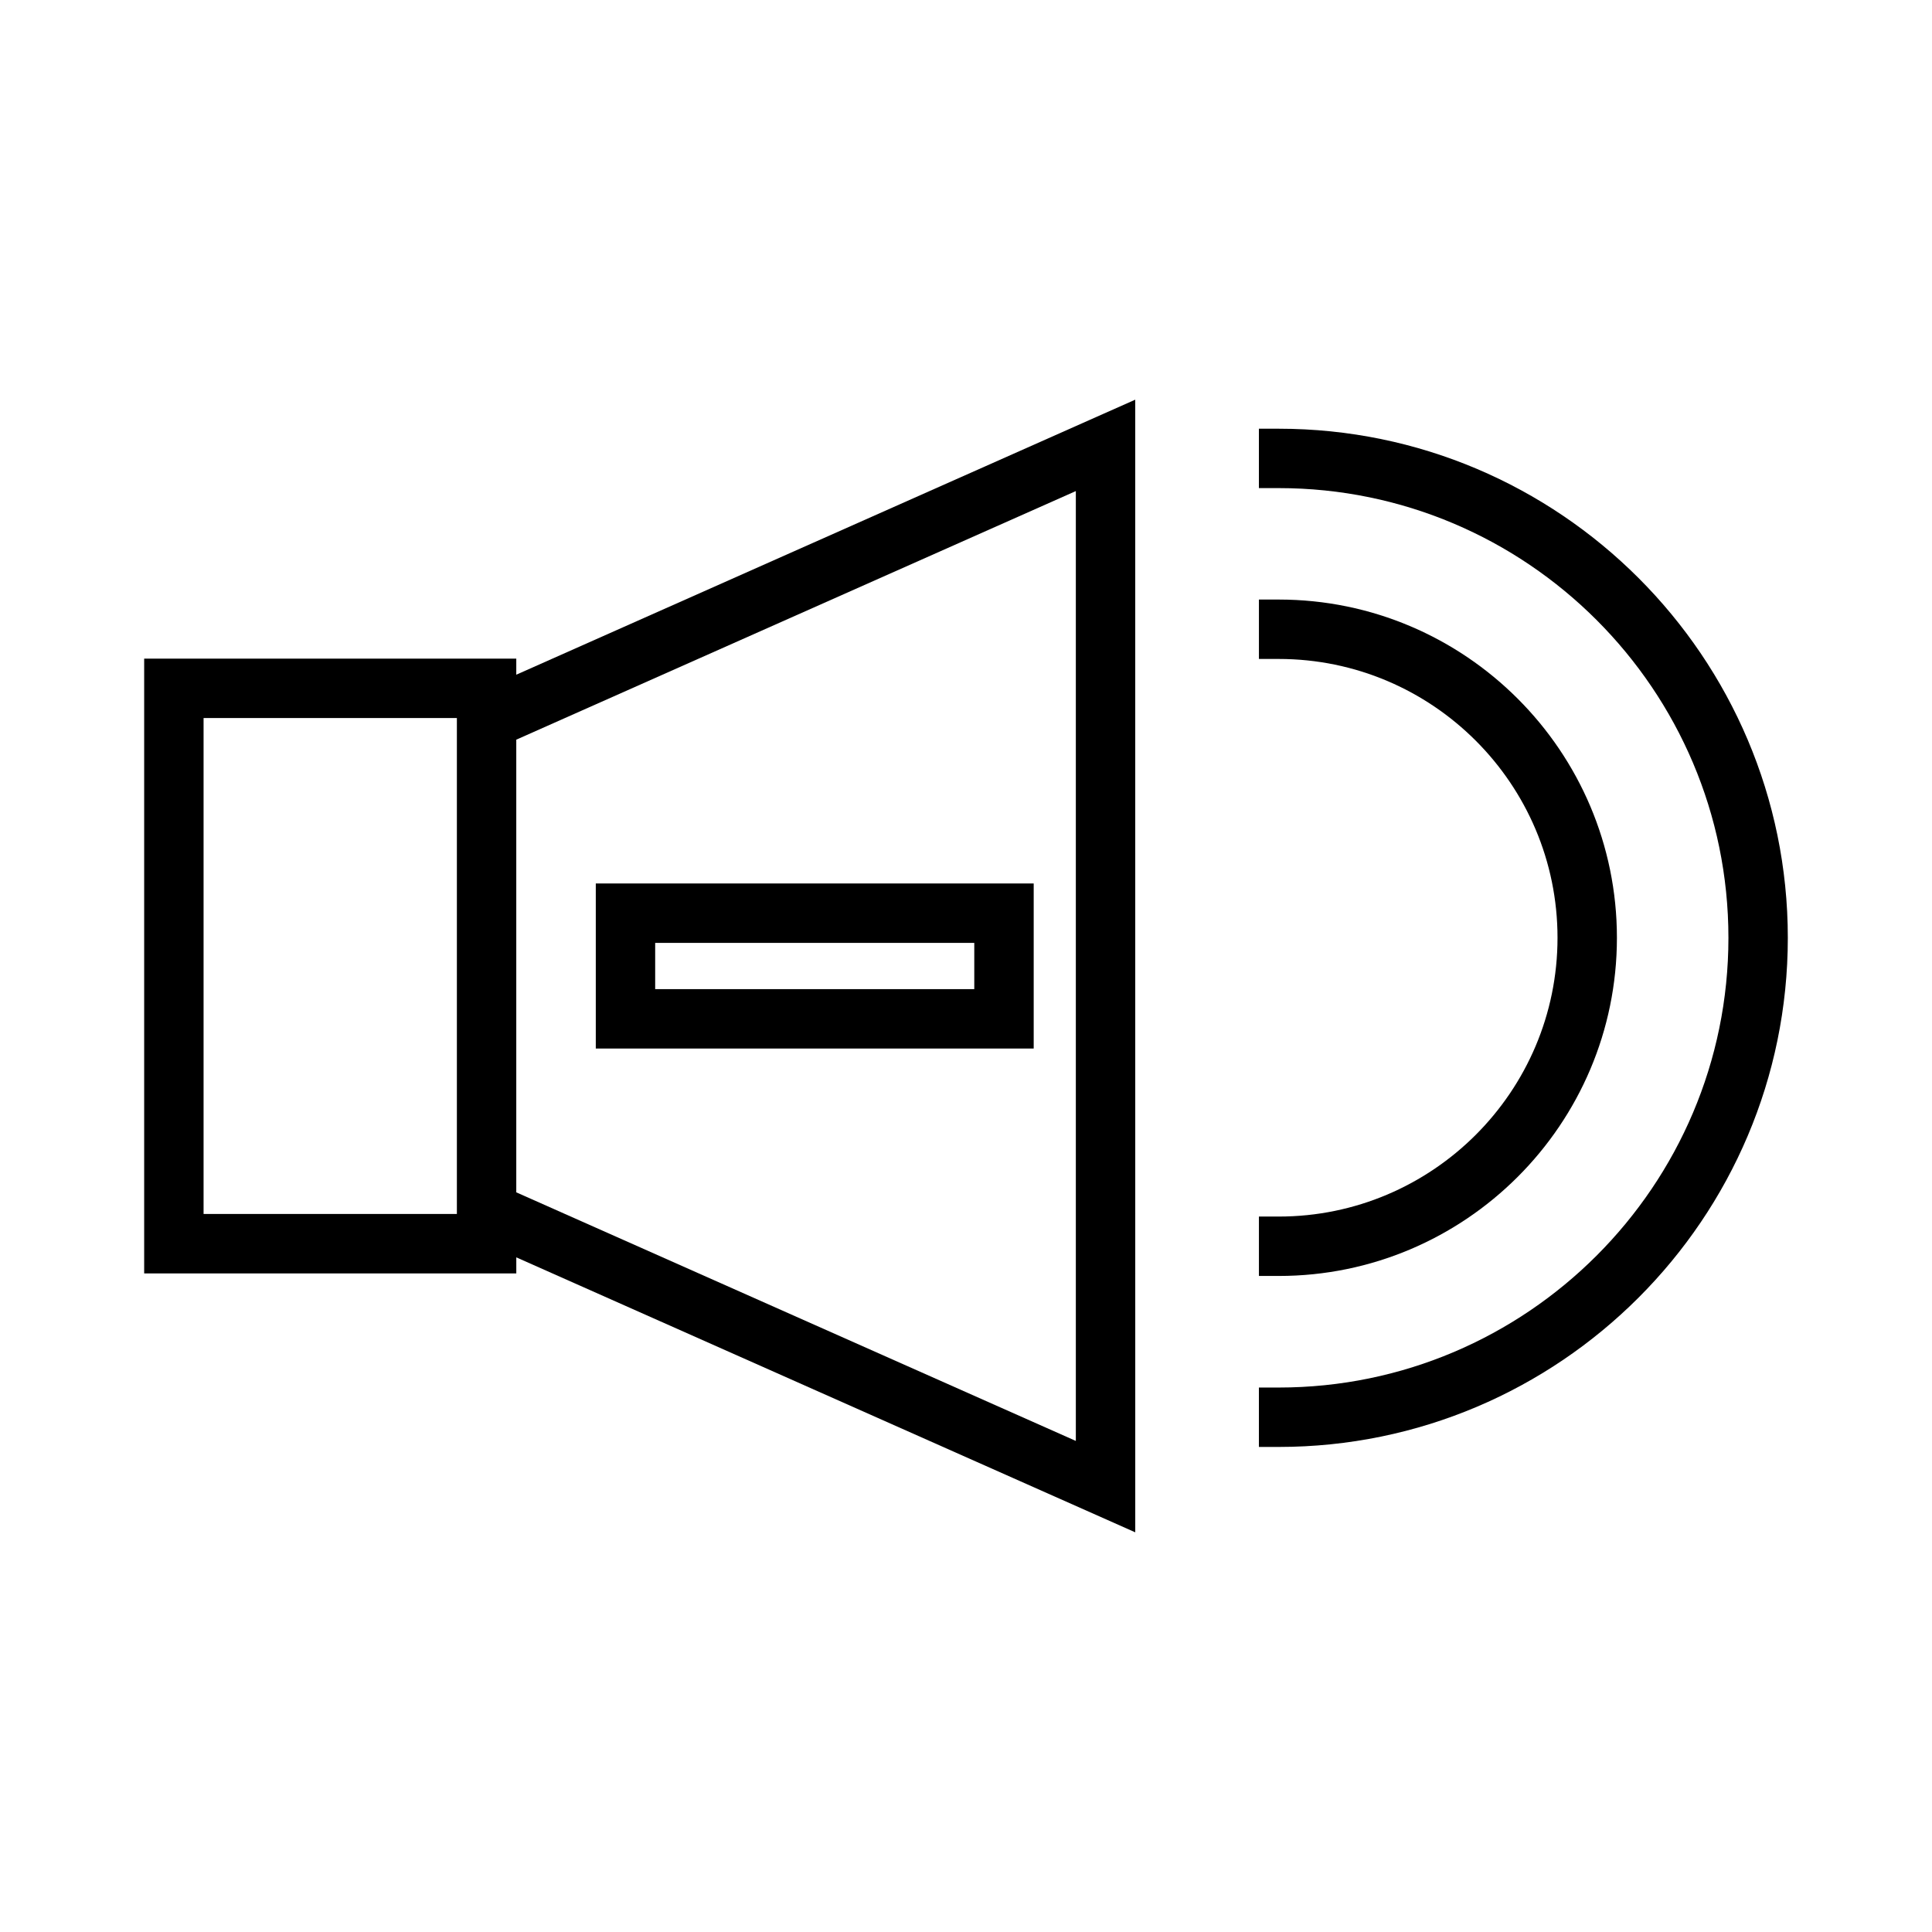
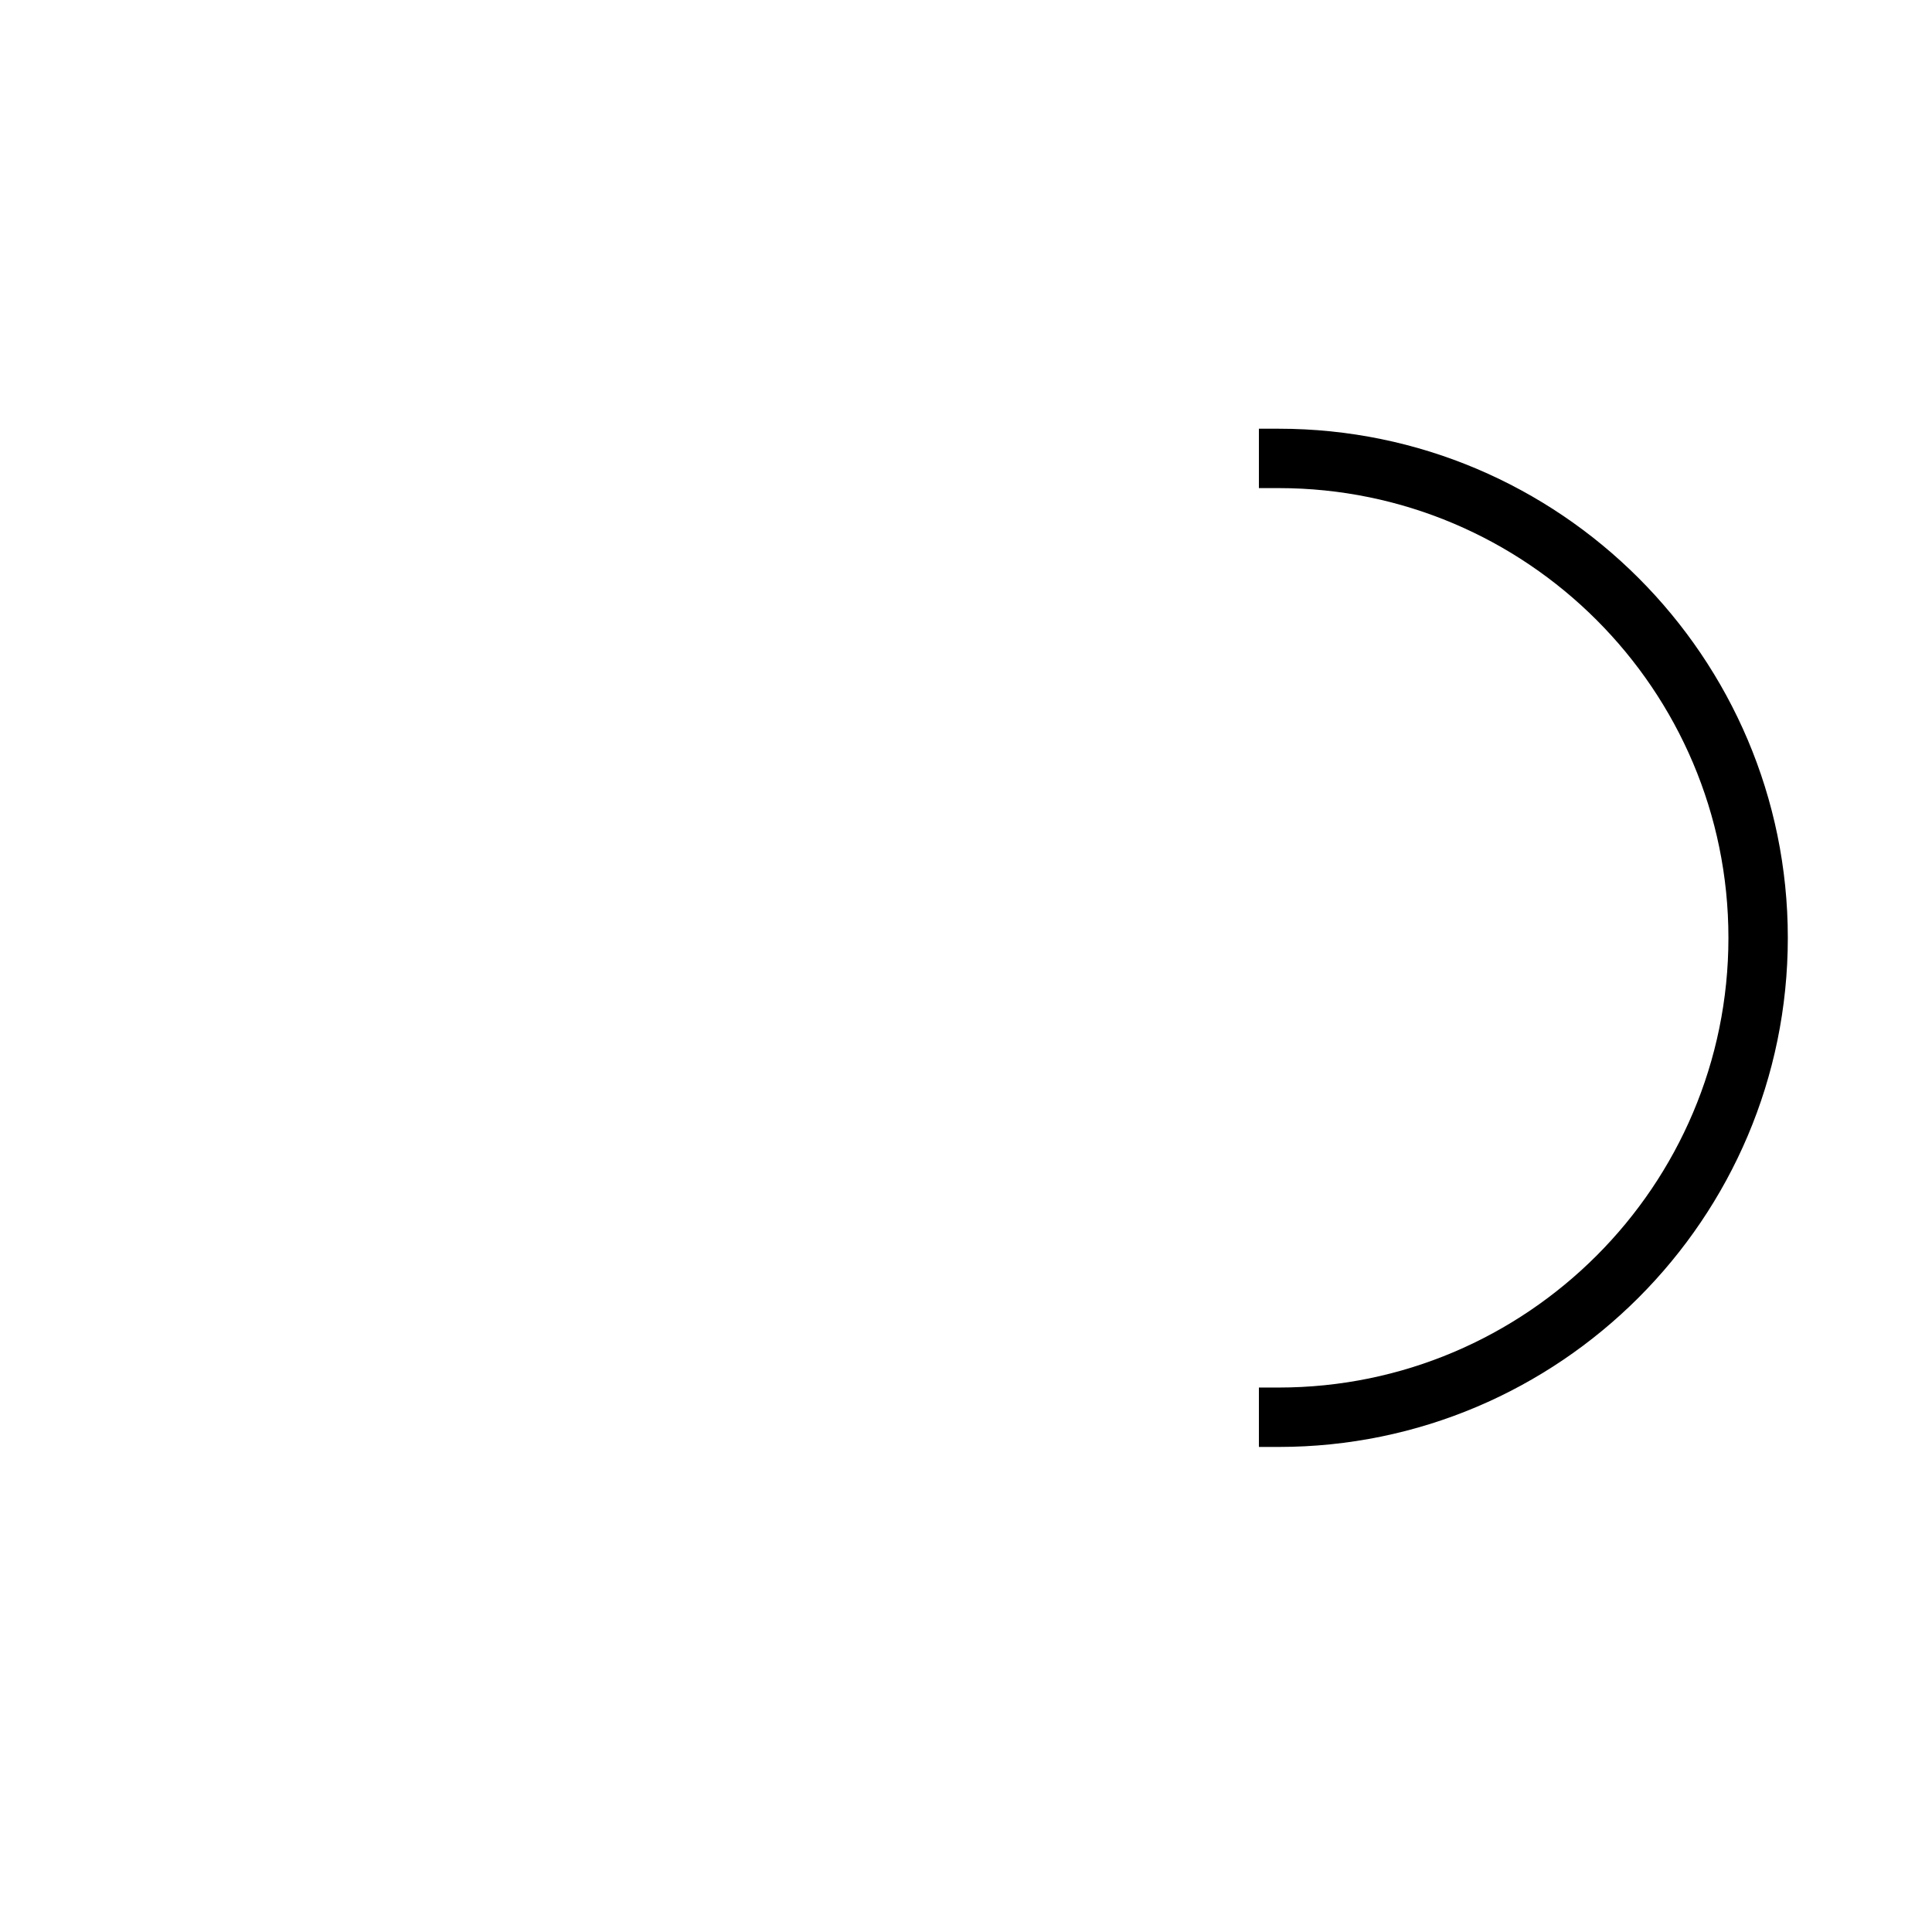
<svg xmlns="http://www.w3.org/2000/svg" fill="#000000" width="800px" height="800px" version="1.1" viewBox="144 144 512 512">
  <g>
-     <path d="m280.82 318.54h-98.613v162.93h98.617v-4.258l164.03 72.867-0.004-300.16-164.03 72.883zm-15.742 147.18h-67.129v-131.44h67.129zm164.03-191.58v251.72l-148.29-65.879v-119.96z" />
    <path d="m482.87 257.61h-5.246v15.742h5.246c65.711 0 119.18 53.465 119.18 119.18 0 65.711-53.461 119.18-119.18 119.18h-5.246v15.742h5.246c74.395 0 134.92-60.523 134.92-134.92 0-74.395-60.527-134.92-134.92-134.92z" />
-     <path d="m572.5 392.52c0-49.422-40.203-89.633-89.625-89.633h-5.246v15.742h5.246c40.742 0 73.883 33.145 73.883 73.887 0 40.746-33.141 73.883-73.883 73.883h-5.246v15.742h5.246c49.418 0.008 89.625-40.195 89.625-89.621z" />
-     <path d="m417.94 378.13h-116.05v43.742h116.05zm-15.746 28h-84.566v-12.254h84.566z" />
  </g>
</svg>